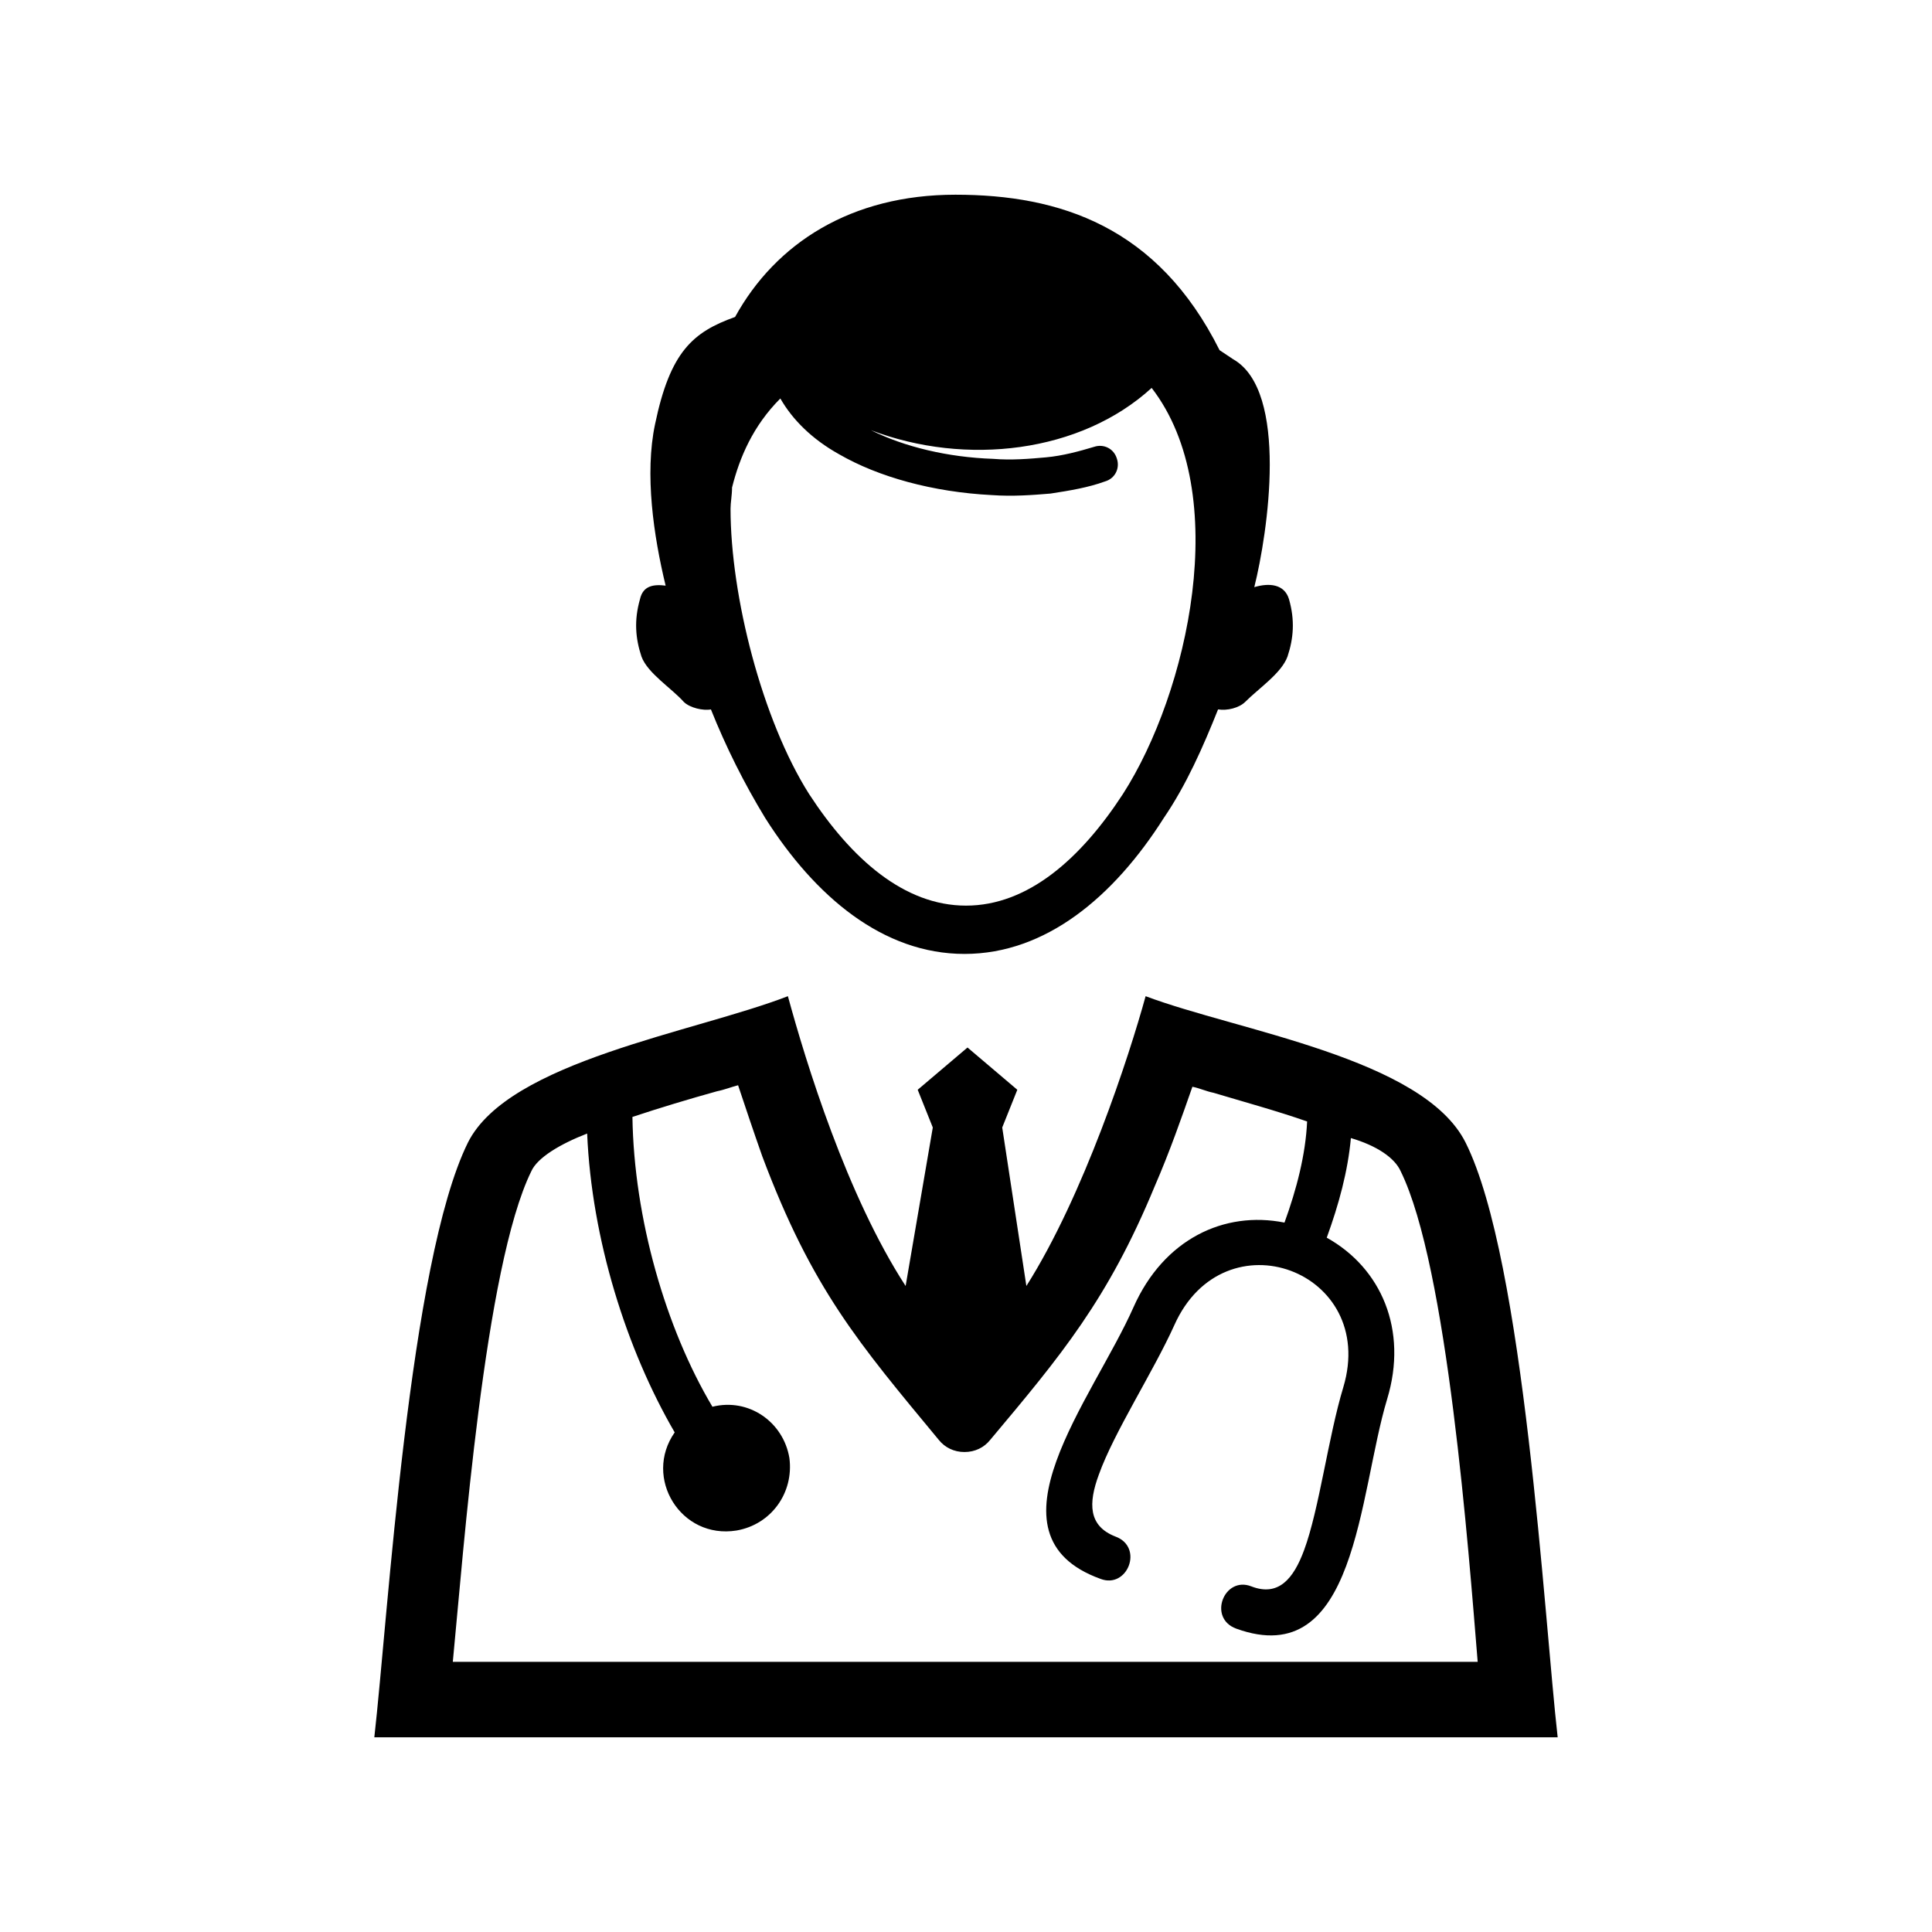
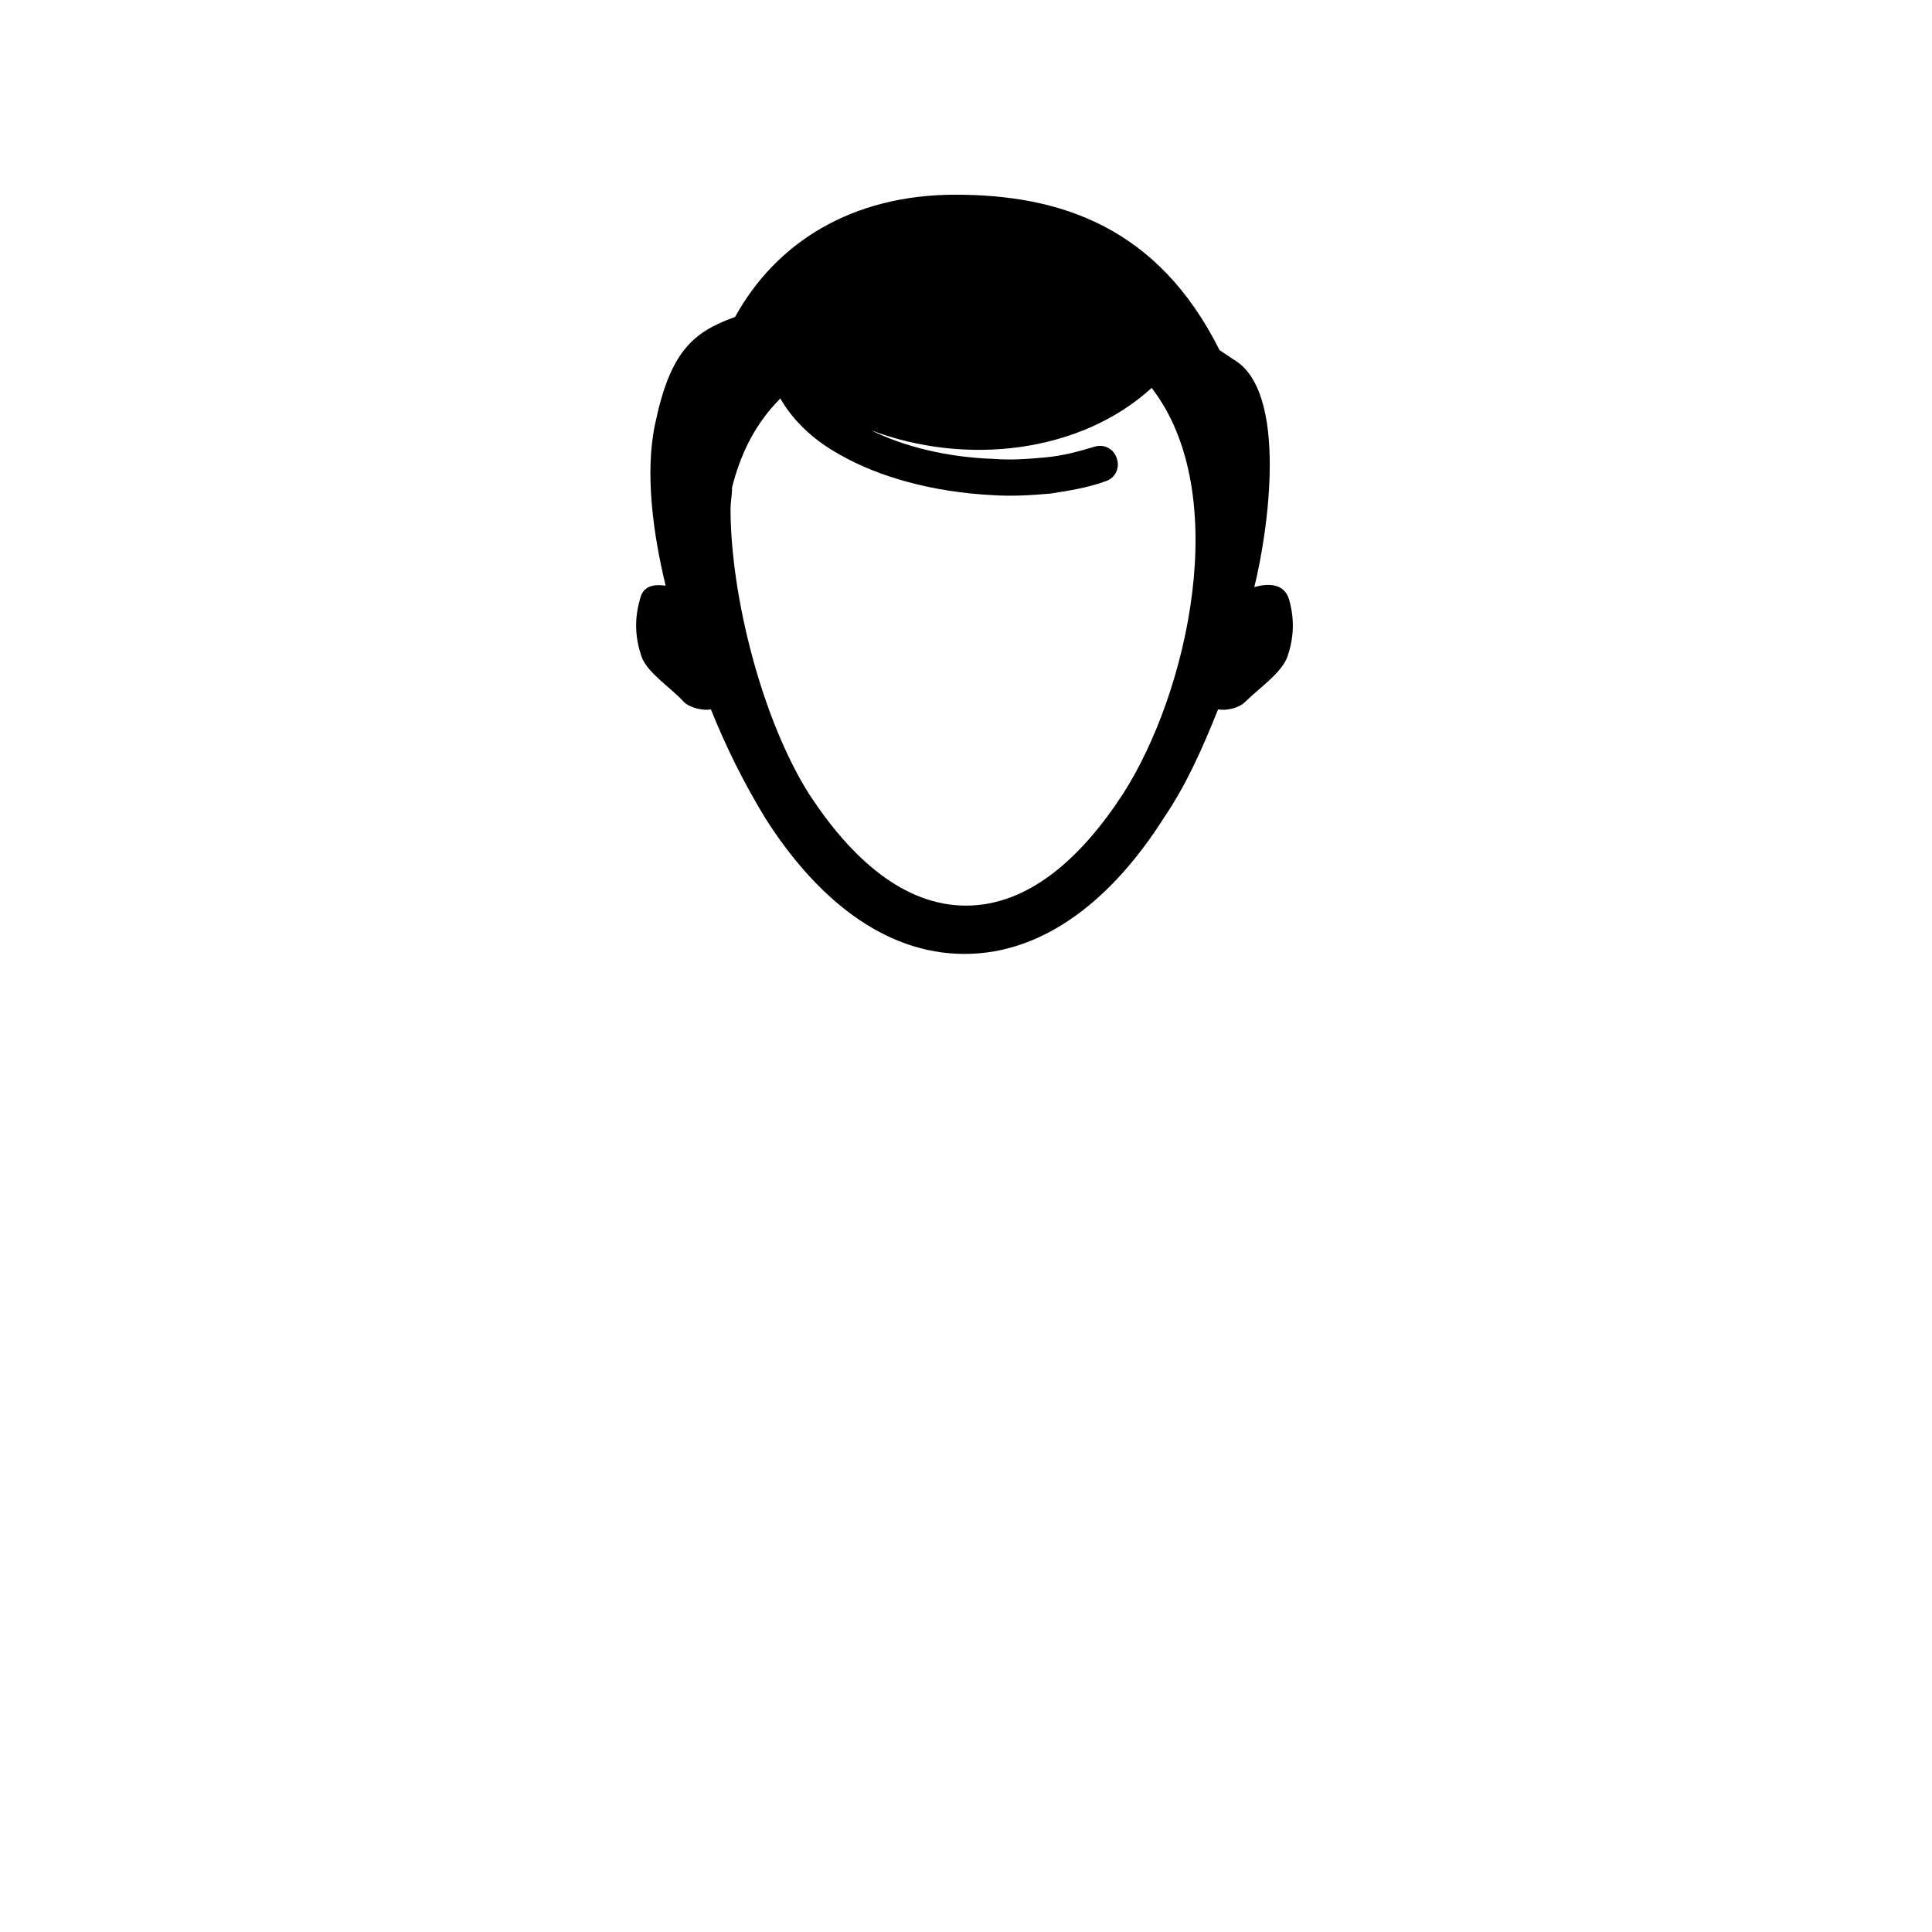
<svg xmlns="http://www.w3.org/2000/svg" version="1.1" id="Layer_1" x="0px" y="0px" viewBox="0 0 128 128" style="enable-background:new 0 0 128 128;" xml:space="preserve">
  <g>
    <path d="M45.3,46.5c0.4,0.4,1.3,0.6,1.8,0.5c1,2.5,2.2,4.9,3.6,7.2c3.3,5.2,7.8,9,13.2,9c5.4,0,9.9-3.8,13.2-9   c1.5-2.2,2.6-4.7,3.6-7.2c0.6,0.1,1.4-0.1,1.8-0.5c0.9-0.9,2.4-1.9,2.8-3c0.4-1.2,0.5-2.4,0.1-3.8c-0.3-1-1.3-1.1-2.3-0.8   c0.9-3.6,2.3-13-1.4-15.1c-0.3-0.2-0.6-0.4-0.9-0.6C76.7,15,70.2,12.9,63.3,12.9c-6.9,0-11.9,3.2-14.6,8.1c-2.8,1-4.3,2.3-5.3,7.1   c-0.7,3.3-0.1,7.4,0.7,10.7c-0.8-0.1-1.5,0-1.7,0.9c-0.4,1.4-0.3,2.6,0.1,3.8C42.9,44.6,44.5,45.6,45.3,46.5z M48.5,32.3   c0.5-2,1.4-4.1,3.2-5.9c0.8,1.4,2.1,2.7,3.9,3.7c2.6,1.5,6.2,2.5,10.1,2.7c1.4,0.1,2.7,0,3.9-0.1c1.3-0.2,2.5-0.4,3.6-0.8   c0.7-0.2,1-0.9,0.8-1.5c-0.2-0.7-0.9-1-1.5-0.8c-1,0.3-2.1,0.6-3.2,0.7c-1.1,0.1-2.3,0.2-3.5,0.1c-3-0.1-5.9-0.8-8.1-1.9   c6.3,2.4,13.9,1.5,18.6-2.8c5.4,7,2.4,20.2-1.9,26.9C71.6,56.9,68.1,60,64,60s-7.6-3.1-10.4-7.4c-3.1-4.9-5.2-13.1-5.2-18.9   C48.4,33.3,48.5,32.8,48.5,32.3z" />
-     <path d="M97.1,75.7C94.3,70.1,82,68.3,75.9,66c-1.1,4-4.1,13.2-7.9,19.2l-1.6-10.5l1-2.5l-3.3-2.8l-3.3,2.8l1,2.5L60,85.2   c-3.9-6-6.6-14.8-7.8-19.2C46,68.4,33.7,70.3,31,75.7c-3.9,7.9-5.3,31.5-6.2,39.4h78.4C102.3,107.2,101,83.5,97.1,75.7z M35.2,77.6   c0.4-0.9,1.9-1.8,3.7-2.5c0.3,7,2.6,14.3,5.8,19.8c-2.1,3,0.4,7.1,4.1,6.5c2.3-0.4,3.8-2.5,3.5-4.8c-0.4-2.4-2.7-4-5.1-3.4   C44.1,88,42,80.7,41.9,74c1.8-0.6,3.8-1.2,5.6-1.7c0.5-0.1,1-0.3,1.4-0.4c0.5,1.5,1,3,1.6,4.7c3.3,8.8,6.4,12.4,11.7,18.8   c0.4,0.5,1,0.8,1.7,0.8c0.7,0,1.3-0.3,1.7-0.8c4.7-5.6,7.8-9.3,10.9-16.8c1-2.3,1.8-4.6,2.5-6.6c0.5,0.1,0.9,0.3,1.4,0.4   c2,0.6,4.2,1.2,6.2,1.9c-0.1,2.2-0.7,4.5-1.5,6.7c-4-0.8-8,1.1-10,5.6c-2.7,6.1-10.2,15.1-2.2,18c1.8,0.7,2.9-2.1,1-2.8   c-1.8-0.7-1.8-2.2-1.1-4.1c1-2.8,3.6-6.8,5-9.9c3.3-7.4,13.5-3.6,11.2,4.1c-1,3.3-1.6,8.1-2.6,10.8c-0.7,1.9-1.7,3.1-3.5,2.4   c-1.8-0.7-2.9,2.1-1,2.8c8,2.9,8.1-8.9,10-15.2c1.4-4.6-0.4-8.7-4-10.7c0.8-2.2,1.4-4.4,1.6-6.6c1.7,0.5,2.9,1.3,3.3,2.2   c3.1,6.3,4.5,25.2,5.1,32.5H30C30.7,102.9,32.1,83.9,35.2,77.6z" />
  </g>
</svg>